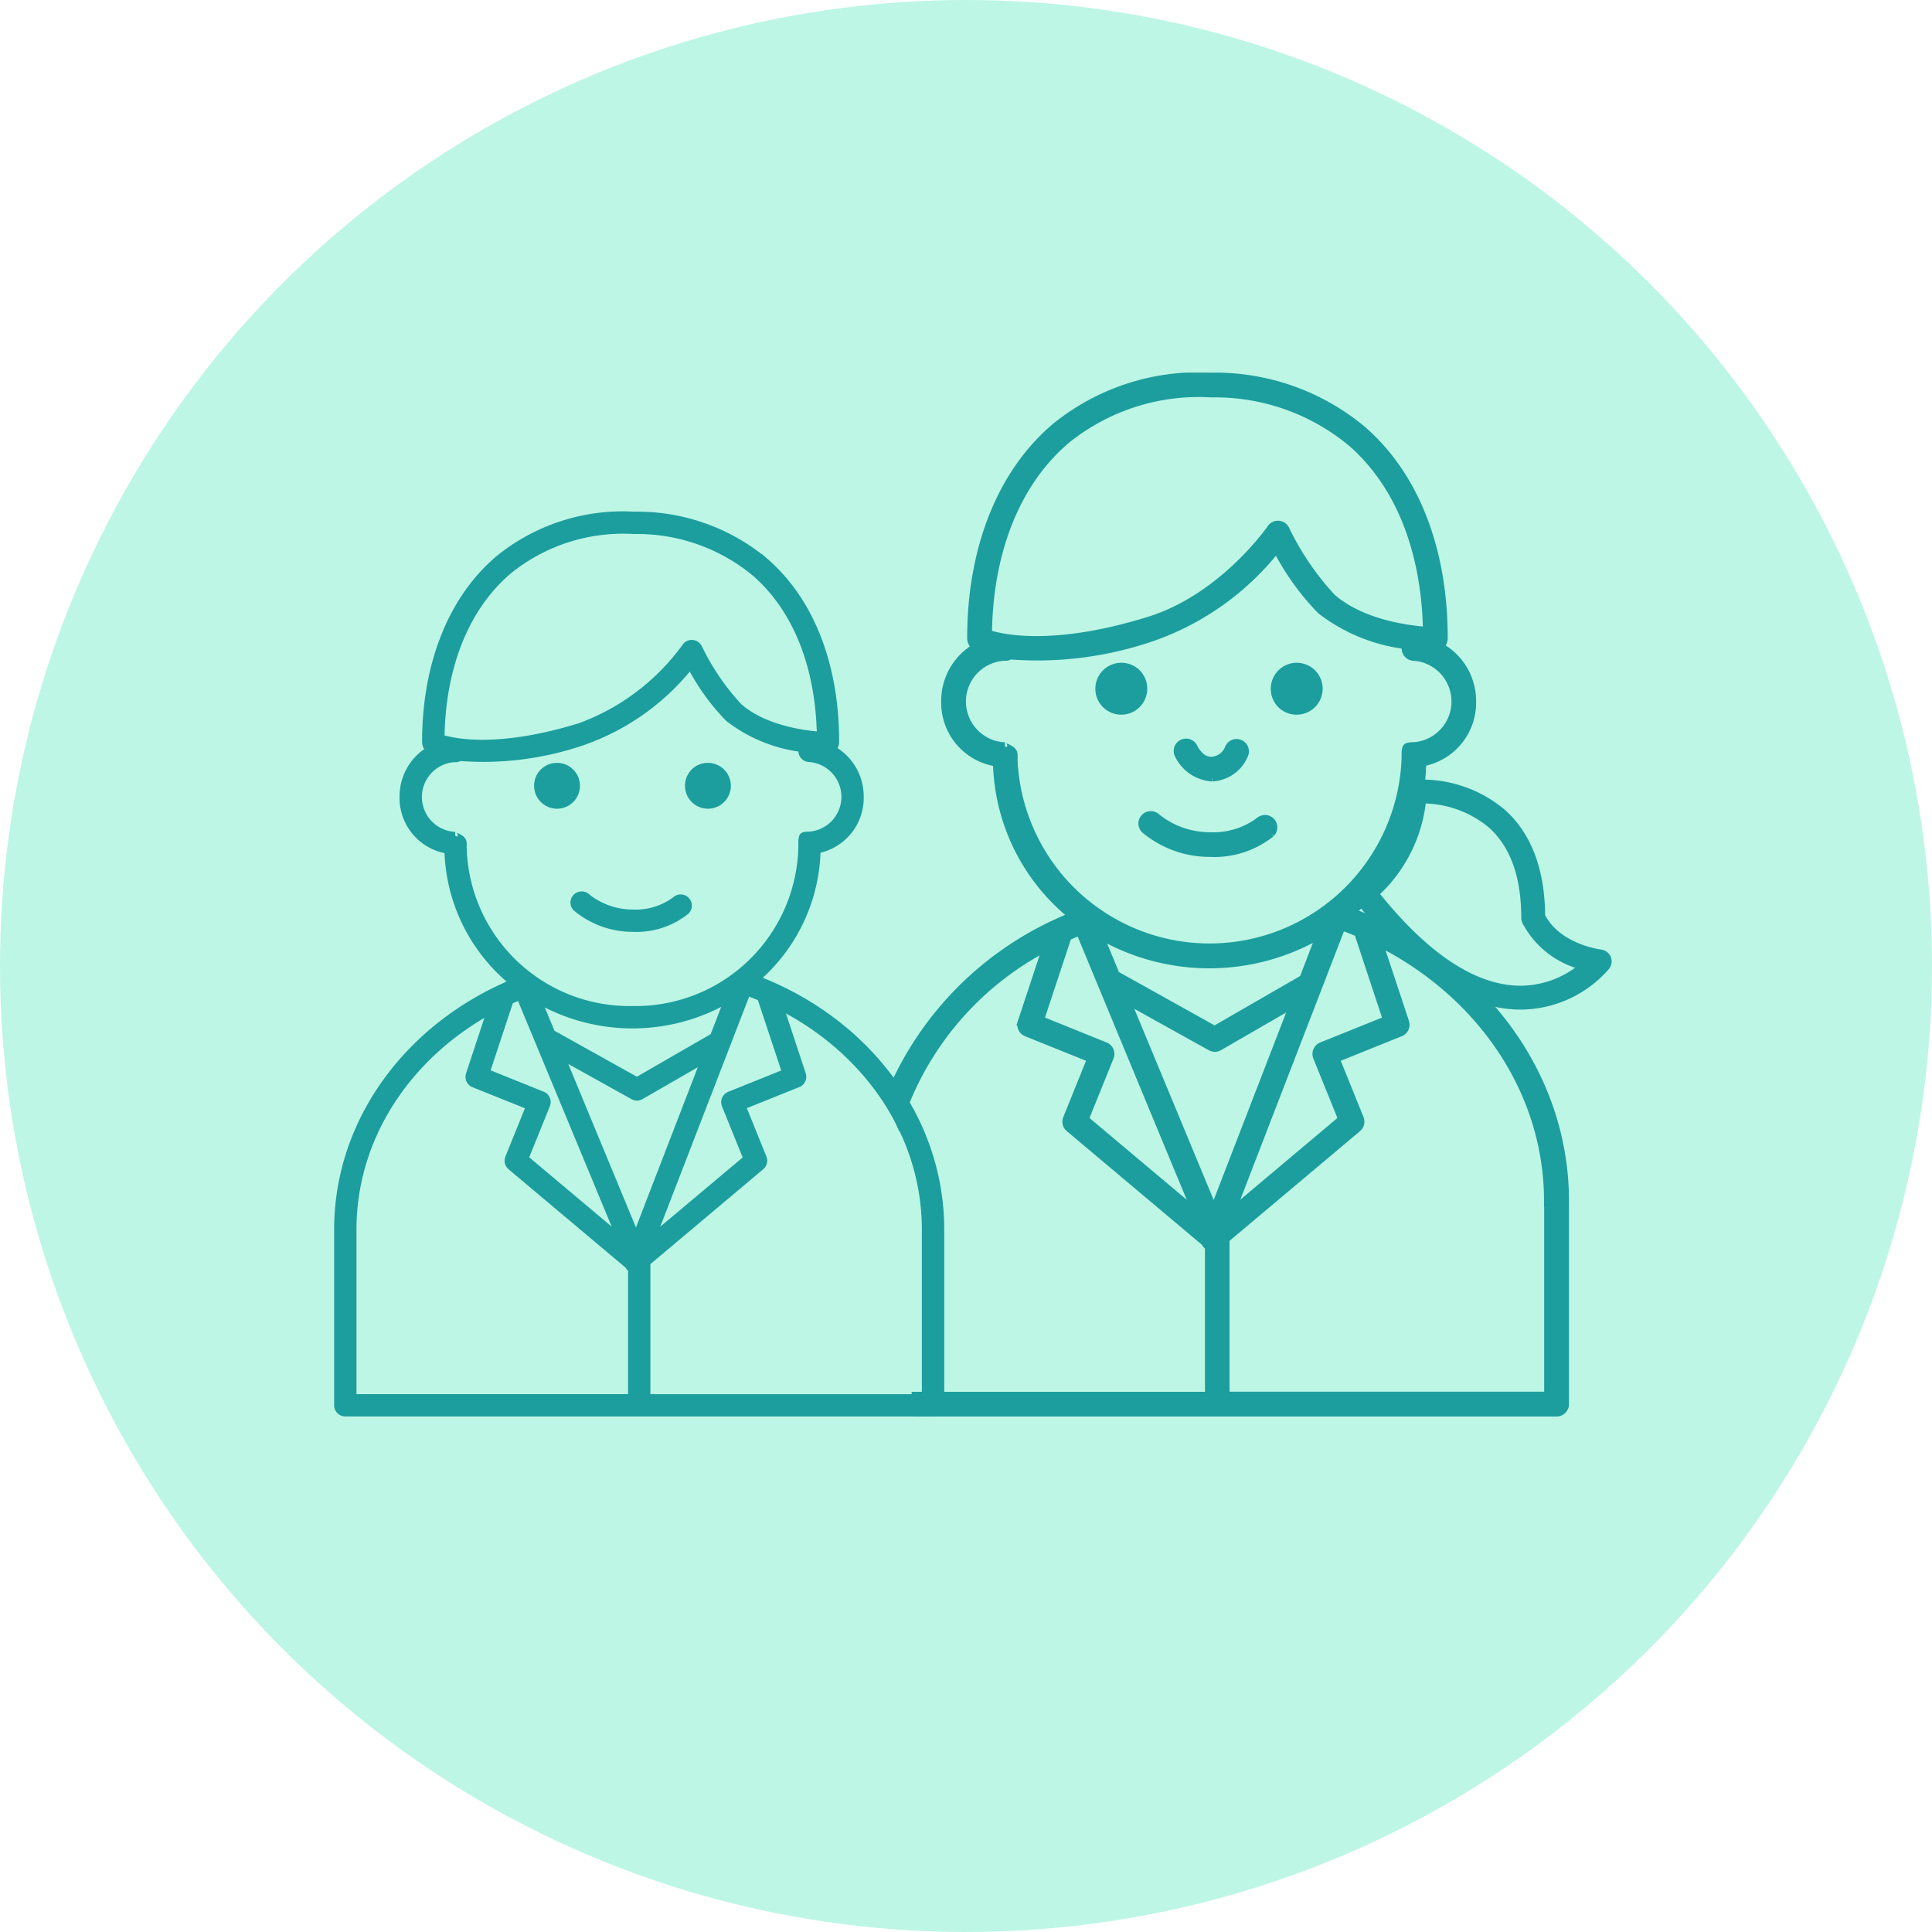
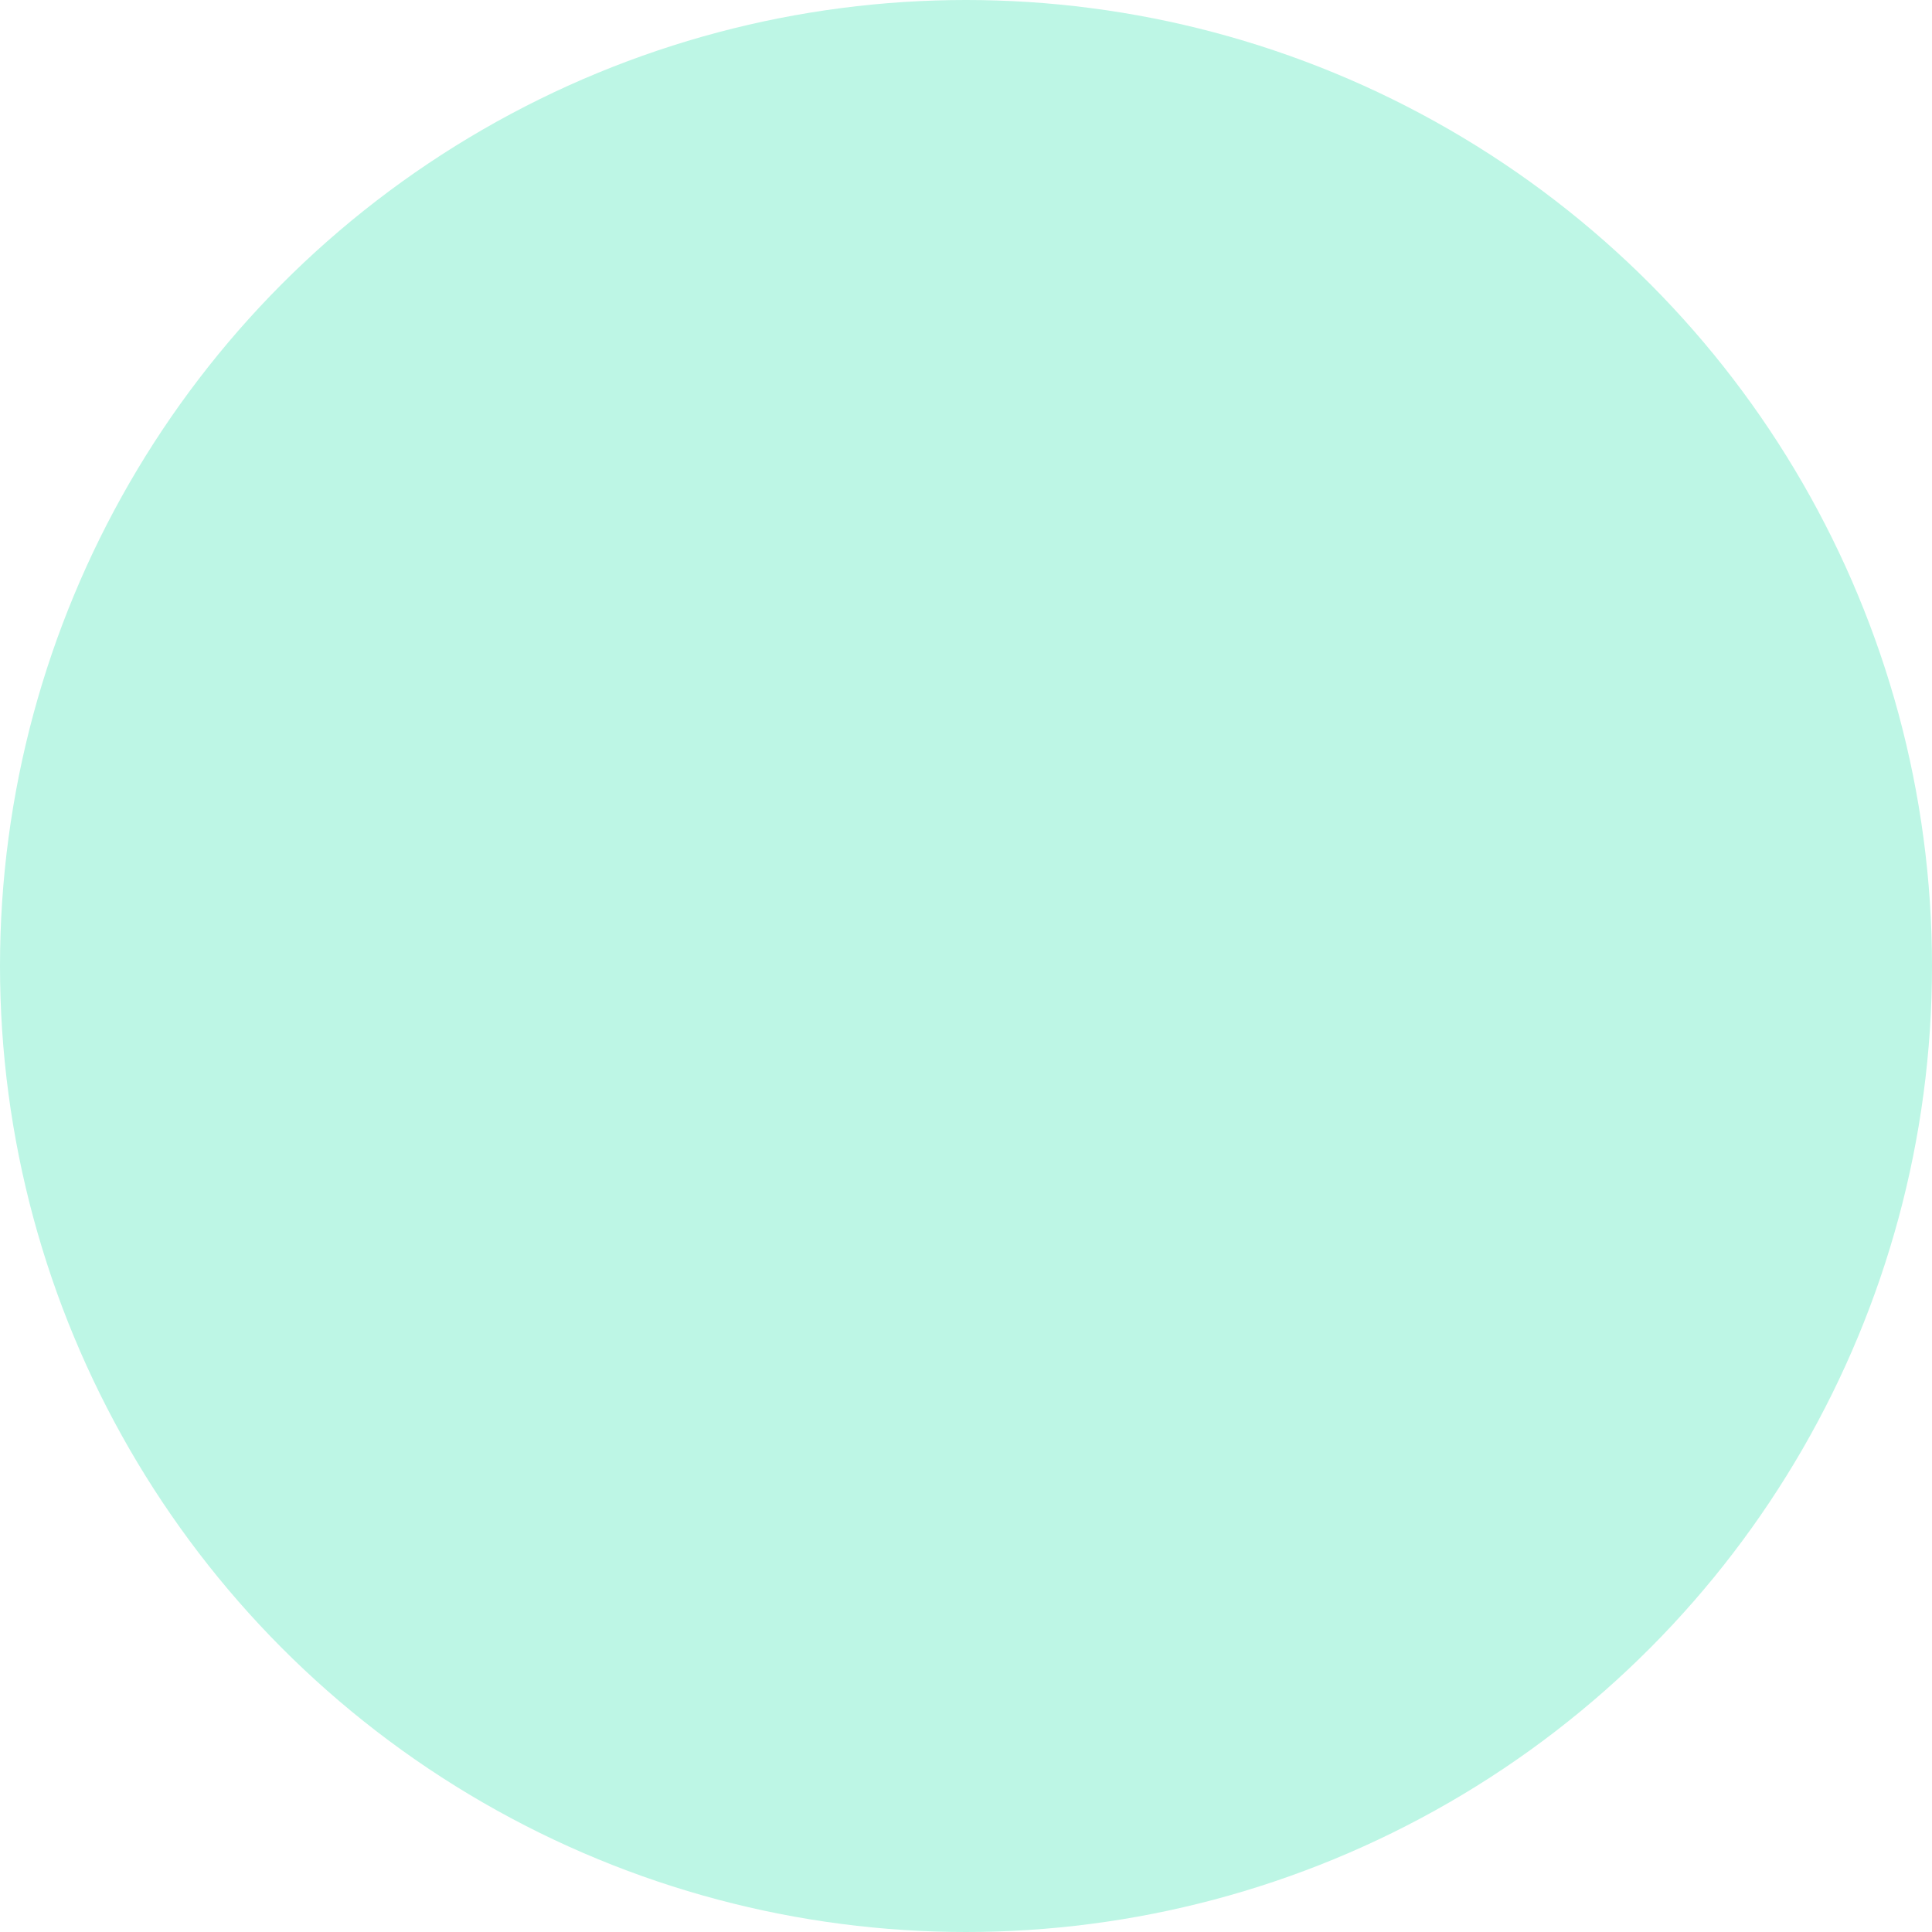
<svg xmlns="http://www.w3.org/2000/svg" width="140" height="140" viewBox="0 0 140 140">
  <defs>
    <clipPath id="clip-path">
-       <rect id="長方形_518" data-name="長方形 518" width="92.572" height="75.646" transform="translate(0 0)" fill="none" />
-     </clipPath>
+       </clipPath>
  </defs>
  <g id="ico-person" transform="translate(-772 -1122)">
    <circle id="楕円形_73" data-name="楕円形 73" cx="70" cy="70" r="70" transform="translate(772 1122)" fill="#bdf6e5" />
    <g id="グループ_2123" data-name="グループ 2123" transform="translate(796.214 1149)">
      <g id="グループ_2122" data-name="グループ 2122" clip-path="url(#clip-path)">
        <path id="パス_3088" data-name="パス 3088" d="M6.91,27.336a3.922,3.922,0,0,0-1.921,3.411,3.826,3.826,0,0,0,3.253,3.861A12.726,12.726,0,0,0,12.969,44.2C5.454,47.326.25,54.181.25,62.1V62.4a.559.559,0,0,0,.556.549.56.56,0,0,1-.556-.557V74.833a.56.56,0,0,0,.53.559H43.4a.559.559,0,0,1-.559-.559v0a.56.56,0,0,0,.558.559h.03a.56.56,0,0,0,.53-.559V62.1c0-8.154-5.508-15.171-13.371-18.161A12.7,12.7,0,0,0,35,34.587a3.834,3.834,0,0,0,3.124-3.842A3.913,3.913,0,0,0,36.1,27.276c.018-.015.035-.03.051-.046a.648.648,0,0,0,.192-.464v-.03c0-5.276-1.647-10.039-5.111-13.056a14.452,14.452,0,0,0-9.49-3.351,14.26,14.26,0,0,0-9.83,3.176c-3.578,3.04-5.282,7.936-5.289,13.2v.024a.7.7,0,0,0,.289.6m4.415,18.891C5.364,49.489,1.368,55.377,1.368,62.1v.27c0,.02,0,.041,0,.061V74.275H21.549V64.953a.56.56,0,0,1-.233-.255L12.8,57.538a.558.558,0,0,1-.159-.636l1.509-3.731-4.031-1.62a.56.56,0,0,1-.323-.694Zm20.978-.3,1.628,4.928a.558.558,0,0,1-.322.694l-4.031,1.62L31.09,56.9a.558.558,0,0,1-.159.636l-8.266,6.951v9.791H42.837V62.439a.6.6,0,0,1,0-.06v-.27c0-6.941-4.252-12.988-10.53-16.18M43.534,62.81l-.135.132v0ZM13.441,45.216c-.236.1-.471.2-.7.306h-.006a.446.446,0,0,1-.018.072l-1.69,5.11,4.063,1.636a.559.559,0,0,1,.31.727h0l-1.565,3.87,6.9,5.8L13.46,45.209Zm16.464-.332a.557.557,0,0,1-.037.17L23.046,62.709l6.856-5.76-1.565-3.87a.56.56,0,0,1,.309-.728h0l4.062-1.636-1.8-5.426q-.5-.212-1.009-.4m-8.021,17.73,4.962-12.852-4.622,2.663a.553.553,0,0,1-.551,0l-5.209-2.9Zm6.647-17.2a13.8,13.8,0,0,1-13.762.031l1.009,2.429a.569.569,0,0,1,.083.038L21.94,51.31l5.547-3.2Zm5.386-18.174a10.9,10.9,0,0,1-5.334-2.191,16.018,16.018,0,0,1-2.761-3.839,17.2,17.2,0,0,1-7.7,5.505A22.171,22.171,0,0,1,9.1,27.892a.548.548,0,0,1-.326.09h-.09a2.779,2.779,0,0,0,0,5.543h.09c-.3.011.579.124.579.566v.27A12.044,12.044,0,0,0,21.622,46.15a12.043,12.043,0,0,0,12.266-11.8v-.27s-.01-.388.083-.484.474-.083.474-.083a2.78,2.78,0,0,0,0-5.543.559.559,0,0,1-.557-.56.585.585,0,0,1,.029-.176M17.569,38.821a6.407,6.407,0,0,0,4.075,1.455A5.763,5.763,0,0,0,25.5,39.025a.559.559,0,0,0-.764-.816,4.79,4.79,0,0,1-3.09.949A5.305,5.305,0,0,1,18.322,38a.559.559,0,1,0-.754.825M16.116,28.531a1.411,1.411,0,1,1-1.376,1.446v-.033a1.4,1.4,0,0,1,1.375-1.413h0m10.933,0a1.411,1.411,0,1,1-1.374,1.448v-.036a1.394,1.394,0,0,1,1.375-1.412m8.175-2.258c-1.216-.09-4.073-.464-5.9-2.07a17.3,17.3,0,0,1-2.908-4.275.56.56,0,0,0-.962-.064,16.4,16.4,0,0,1-7.65,5.784c-5.85,1.8-9.056,1.145-10.055.828.054-4.83,1.6-9.322,4.894-12.118a13.182,13.182,0,0,1,9.083-2.909,13.376,13.376,0,0,1,8.78,3.077c3.133,2.729,4.632,7.006,4.723,11.75M6.64,26.618l.009-.031a.181.181,0,0,0-.009.031" fill="#1c9e9e" fill-rule="evenodd" />
        <path id="パス_3089" data-name="パス 3089" d="M6.91,27.336a3.922,3.922,0,0,0-1.921,3.411,3.826,3.826,0,0,0,3.253,3.861A12.726,12.726,0,0,0,12.969,44.2C5.454,47.326.25,54.181.25,62.1V62.4a.559.559,0,0,0,.556.549.56.56,0,0,1-.556-.557V74.833a.56.56,0,0,0,.53.559H43.4a.559.559,0,0,1-.559-.559v0a.56.56,0,0,0,.558.559h.03a.56.56,0,0,0,.53-.559V62.1c0-8.154-5.508-15.171-13.371-18.161A12.7,12.7,0,0,0,35,34.587a3.834,3.834,0,0,0,3.124-3.842A3.913,3.913,0,0,0,36.1,27.276c.018-.015.035-.03.051-.046a.648.648,0,0,0,.192-.464v-.03c0-5.276-1.647-10.039-5.111-13.056a14.452,14.452,0,0,0-9.49-3.351,14.26,14.26,0,0,0-9.83,3.176c-3.578,3.04-5.282,7.936-5.289,13.2v.024a.7.7,0,0,0,.289.6m4.415,18.891C5.364,49.489,1.368,55.377,1.368,62.1v.27c0,.02,0,.041,0,.061V74.275H21.549V64.953a.56.56,0,0,1-.233-.255L12.8,57.538a.558.558,0,0,1-.159-.636l1.509-3.731-4.031-1.62a.56.56,0,0,1-.323-.694Zm20.978-.3,1.628,4.928a.558.558,0,0,1-.322.694l-4.031,1.62L31.09,56.9a.558.558,0,0,1-.159.636l-8.266,6.951v9.791H42.837V62.439a.6.6,0,0,1,0-.06v-.27c0-6.941-4.252-12.988-10.53-16.18M43.534,62.81l-.135.132v0ZM13.441,45.216c-.236.1-.471.2-.7.306h-.006a.446.446,0,0,1-.018.072l-1.69,5.11,4.063,1.636a.559.559,0,0,1,.31.727h0l-1.565,3.87,6.9,5.8L13.46,45.209Zm16.464-.332a.557.557,0,0,1-.037.17L23.046,62.709l6.856-5.76-1.565-3.87a.56.56,0,0,1,.309-.728h0l4.062-1.636-1.8-5.426q-.5-.212-1.009-.4m-8.021,17.73,4.962-12.852-4.622,2.663a.553.553,0,0,1-.551,0l-5.209-2.9Zm6.647-17.2a13.8,13.8,0,0,1-13.762.031l1.009,2.429a.569.569,0,0,1,.083.038L21.94,51.31l5.547-3.2Zm5.386-18.174a10.9,10.9,0,0,1-5.334-2.191,16.018,16.018,0,0,1-2.761-3.839,17.2,17.2,0,0,1-7.7,5.505A22.171,22.171,0,0,1,9.1,27.892a.548.548,0,0,1-.326.09h-.09a2.779,2.779,0,0,0,0,5.543h.09c-.3.011.579.124.579.566v.27A12.044,12.044,0,0,0,21.622,46.15a12.043,12.043,0,0,0,12.266-11.8v-.27s-.01-.388.083-.484.474-.083.474-.083a2.78,2.78,0,0,0,0-5.543.559.559,0,0,1-.557-.56.585.585,0,0,1,.029-.176M17.569,38.821a6.407,6.407,0,0,0,4.075,1.455A5.763,5.763,0,0,0,25.5,39.025a.559.559,0,0,0-.764-.816,4.79,4.79,0,0,1-3.09.949A5.305,5.305,0,0,1,18.322,38a.559.559,0,1,0-.754.825M16.116,28.531a1.411,1.411,0,1,1-1.376,1.446v-.033a1.4,1.4,0,0,1,1.375-1.413h0m10.933,0a1.411,1.411,0,1,1-1.374,1.448v-.036a1.394,1.394,0,0,1,1.375-1.412m8.175-2.258c-1.216-.09-4.073-.464-5.9-2.07a17.3,17.3,0,0,1-2.908-4.275.56.56,0,0,0-.962-.064,16.4,16.4,0,0,1-7.65,5.784c-5.85,1.8-9.056,1.145-10.055.828.054-4.83,1.6-9.322,4.894-12.118a13.182,13.182,0,0,1,9.083-2.909,13.376,13.376,0,0,1,8.78,3.077c3.133,2.729,4.632,7.006,4.723,11.75M6.64,26.618l.009-.031a.181.181,0,0,0-.009.031" fill="none" stroke="#1c9e9e" stroke-miterlimit="10" stroke-width="0.5" />
        <path id="パス_3090" data-name="パス 3090" d="M67.916,33.4a.645.645,0,0,0-.881-.94,5.538,5.538,0,0,1-3.569,1.095,6.12,6.12,0,0,1-3.836-1.341.646.646,0,1,0-.871.953,7.4,7.4,0,0,0,4.707,1.679,6.644,6.644,0,0,0,4.45-1.44" fill="#1c9e9e" />
        <path id="パス_3091" data-name="パス 3091" d="M67.916,33.4a.645.645,0,0,0-.881-.94,5.538,5.538,0,0,1-3.569,1.095,6.12,6.12,0,0,1-3.836-1.341.646.646,0,1,0-.871.953,7.4,7.4,0,0,0,4.707,1.679,6.644,6.644,0,0,0,4.45-1.44" fill="none" stroke="#1c9e9e" stroke-miterlimit="10" stroke-width="0.5" />
-         <path id="パス_3092" data-name="パス 3092" d="M89.231,60.047c0-9.417-6.362-17.52-15.443-20.97a14.668,14.668,0,0,0,5.1-10.8A4.43,4.43,0,0,0,82.5,23.84a4.521,4.521,0,0,0-2.34-4.007.729.729,0,0,0,.282-.592v-.035c0-6.093-1.9-11.593-5.9-15.077A16.694,16.694,0,0,0,63.582.254,16.469,16.469,0,0,0,52.231,3.922c-4.132,3.51-6.1,9.165-6.109,15.244v.027a.813.813,0,0,0,.333.7,4.528,4.528,0,0,0-2.217,3.939,4.419,4.419,0,0,0,3.754,4.458,14.692,14.692,0,0,0,5.459,11.08,23.884,23.884,0,0,0-13.288,13.19l.759,1.74A21.972,21.972,0,0,1,51.551,41.71l-1.767,5.344a.645.645,0,0,0,.371.8L54.81,49.73l-1.741,4.309a.643.643,0,0,0,.18.735l9.832,8.268a.649.649,0,0,0,.27.3V74.105H42.107l.077,1.29h46.4a.645.645,0,0,1-.645-.645v0a.645.645,0,0,0,.645.645h.034a.647.647,0,0,0,.612-.644V60.043M74.171,40.617l2.07,6.267-4.693,1.89a.647.647,0,0,0-.36.84h0L73,54.089l-7.92,6.66L72.954,40.36a.631.631,0,0,0,.042-.2q.589.214,1.165.458M70.2,43.9l-6.4,3.69-7.02-3.915a.654.654,0,0,0-.1-.044l-1.17-2.814A15.939,15.939,0,0,0,71.4,40.777ZM53.066,4.909a15.218,15.218,0,0,1,10.49-3.36A15.439,15.439,0,0,1,73.694,5.1c3.619,3.15,5.35,8.091,5.454,13.569-1.405-.1-4.7-.54-6.819-2.388a19.928,19.928,0,0,1-3.359-4.936.645.645,0,0,0-1.112-.08s-3.432,5.007-8.839,6.679c-6.75,2.088-10.451,1.323-11.6.956.062-5.58,1.852-10.765,5.651-13.993M49.275,28v-.312c0-.509-1.02-.64-.669-.653H48.5a3.209,3.209,0,0,1,0-6.4h.107a.65.65,0,0,0,.378-.1A25.66,25.66,0,0,0,59.4,19.178,19.837,19.837,0,0,0,68.29,12.82a18.526,18.526,0,0,0,3.189,4.433,12.585,12.585,0,0,0,6.16,2.53.646.646,0,0,0,.407.817.657.657,0,0,0,.2.033,3.209,3.209,0,0,1,0,6.4s-.441-.013-.547.1-.1.557-.1.557V28a14.176,14.176,0,0,1-28.33,0m5.166,26.089,1.808-4.474a.646.646,0,0,0-.359-.84h0L51.2,46.88l1.952-5.9a.593.593,0,0,0,.021-.083h.007q.4-.18.81-.352l.021-.009L62.4,60.785Zm3.041-8.555L63.5,48.884a.641.641,0,0,0,.636,0L69.473,45.8l-5.73,14.83Zm30.457,14.9V74.1h-23.3V62.8l9.546-8.026a.646.646,0,0,0,.18-.735l-1.742-4.309,4.655-1.875a.645.645,0,0,0,.372-.8l-1.883-5.691c7.251,3.69,12.162,10.669,12.162,18.684v.317a.4.4,0,0,0,0,.069m.645.587v-.006l.156-.153Z" fill="#1c9e9e" />
        <path id="パス_3093" data-name="パス 3093" d="M89.231,60.047c0-9.417-6.362-17.52-15.443-20.97a14.668,14.668,0,0,0,5.1-10.8A4.43,4.43,0,0,0,82.5,23.84a4.521,4.521,0,0,0-2.34-4.007.729.729,0,0,0,.282-.592v-.035c0-6.093-1.9-11.593-5.9-15.077A16.694,16.694,0,0,0,63.582.254,16.469,16.469,0,0,0,52.231,3.922c-4.132,3.51-6.1,9.165-6.109,15.244v.027a.813.813,0,0,0,.333.7,4.528,4.528,0,0,0-2.217,3.939,4.419,4.419,0,0,0,3.754,4.458,14.692,14.692,0,0,0,5.459,11.08,23.884,23.884,0,0,0-13.288,13.19l.759,1.74A21.972,21.972,0,0,1,51.551,41.71l-1.767,5.344a.645.645,0,0,0,.371.8L54.81,49.73l-1.741,4.309a.643.643,0,0,0,.18.735l9.832,8.268a.649.649,0,0,0,.27.3V74.105H42.107l.077,1.29h46.4a.645.645,0,0,1-.645-.645v0a.645.645,0,0,0,.645.645h.034a.647.647,0,0,0,.612-.644V60.043M74.171,40.617l2.07,6.267-4.693,1.89a.647.647,0,0,0-.36.84h0L73,54.089l-7.92,6.66L72.954,40.36a.631.631,0,0,0,.042-.2q.589.214,1.165.458M70.2,43.9l-6.4,3.69-7.02-3.915a.654.654,0,0,0-.1-.044l-1.17-2.814A15.939,15.939,0,0,0,71.4,40.777ZM53.066,4.909a15.218,15.218,0,0,1,10.49-3.36A15.439,15.439,0,0,1,73.694,5.1c3.619,3.15,5.35,8.091,5.454,13.569-1.405-.1-4.7-.54-6.819-2.388a19.928,19.928,0,0,1-3.359-4.936.645.645,0,0,0-1.112-.08s-3.432,5.007-8.839,6.679c-6.75,2.088-10.451,1.323-11.6.956.062-5.58,1.852-10.765,5.651-13.993M49.275,28v-.312c0-.509-1.02-.64-.669-.653H48.5a3.209,3.209,0,0,1,0-6.4h.107a.65.65,0,0,0,.378-.1A25.66,25.66,0,0,0,59.4,19.178,19.837,19.837,0,0,0,68.29,12.82a18.526,18.526,0,0,0,3.189,4.433,12.585,12.585,0,0,0,6.16,2.53.646.646,0,0,0,.407.817.657.657,0,0,0,.2.033,3.209,3.209,0,0,1,0,6.4s-.441-.013-.547.1-.1.557-.1.557V28a14.176,14.176,0,0,1-28.33,0m5.166,26.089,1.808-4.474a.646.646,0,0,0-.359-.84h0L51.2,46.88l1.952-5.9a.593.593,0,0,0,.021-.083h.007q.4-.18.81-.352l.021-.009L62.4,60.785Zm3.041-8.555L63.5,48.884a.641.641,0,0,0,.636,0L69.473,45.8l-5.73,14.83Zm30.457,14.9V74.1h-23.3V62.8l9.546-8.026a.646.646,0,0,0,.18-.735l-1.742-4.309,4.655-1.875a.645.645,0,0,0,.372-.8l-1.883-5.691c7.251,3.69,12.162,10.669,12.162,18.684v.317a.4.4,0,0,0,0,.069m.645.587v-.006l.156-.153Z" fill="none" stroke="#1c9e9e" stroke-miterlimit="10" stroke-width="0.5" />
        <path id="パス_3094" data-name="パス 3094" d="M57.082,21.279a1.63,1.63,0,1,0,1.586,1.673c0-.015,0-.029,0-.044a1.609,1.609,0,0,0-1.587-1.629" fill="#1c9e9e" />
        <path id="パス_3095" data-name="パス 3095" d="M57.082,21.279a1.63,1.63,0,1,0,1.586,1.673c0-.015,0-.029,0-.044a1.609,1.609,0,0,0-1.587-1.629" fill="none" stroke="#1c9e9e" stroke-miterlimit="10" stroke-width="0.5" />
        <path id="パス_3096" data-name="パス 3096" d="M63.616,29.377A2.709,2.709,0,0,0,66,27.667a.645.645,0,1,0-1.214-.439,1.383,1.383,0,0,1-1.215.862,1.178,1.178,0,0,1-.893-.425,2.149,2.149,0,0,1-.345-.485.645.645,0,0,0-1.2.475c.009.022.019.044.03.065a2.95,2.95,0,0,0,2.449,1.656" fill="#1c9e9e" />
        <path id="パス_3097" data-name="パス 3097" d="M63.616,29.377A2.709,2.709,0,0,0,66,27.667a.645.645,0,1,0-1.214-.439,1.383,1.383,0,0,1-1.215.862,1.178,1.178,0,0,1-.893-.425,2.149,2.149,0,0,1-.345-.485.645.645,0,0,0-1.2.475c.009.022.019.044.03.065a2.95,2.95,0,0,0,2.449,1.656" fill="none" stroke="#1c9e9e" stroke-miterlimit="10" stroke-width="0.5" />
        <path id="パス_3098" data-name="パス 3098" d="M69.709,24.537a1.63,1.63,0,1,0-1.587-1.671v.043a1.608,1.608,0,0,0,1.588,1.628" fill="#1c9e9e" />
        <path id="パス_3099" data-name="パス 3099" d="M69.709,24.537a1.63,1.63,0,1,0-1.587-1.671v.043a1.608,1.608,0,0,0,1.588,1.628" fill="none" stroke="#1c9e9e" stroke-miterlimit="10" stroke-width="0.5" />
        <path id="パス_3100" data-name="パス 3100" d="M85.993,45.909h-.041c-3.835-.019-7.821-2.67-11.849-7.878a.615.615,0,0,1,.111-.862l.045-.032c.121-.079,3-2,3.458-6.829a.613.613,0,0,1,.557-.554,9.111,9.111,0,0,1,6.447,2.16c1.826,1.674,2.763,4.185,2.781,7.463,1.162,2.3,4.245,2.676,4.275,2.68a.616.616,0,0,1,.414.99,8.281,8.281,0,0,1-6.2,2.862M75.455,37.762c3.642,4.565,7.167,6.891,10.482,6.917h.054a7.039,7.039,0,0,0,4.472-1.657,6.407,6.407,0,0,1-4.134-3.248.612.612,0,0,1-.057-.26c.006-2.981-.792-5.232-2.374-6.687a7.789,7.789,0,0,0-5.02-1.856,10.688,10.688,0,0,1-3.42,6.791" fill="#1c9e9e" />
        <path id="パス_3101" data-name="パス 3101" d="M85.993,45.909h-.041c-3.835-.019-7.821-2.67-11.849-7.878a.615.615,0,0,1,.111-.862l.045-.032c.121-.079,3-2,3.458-6.829a.613.613,0,0,1,.557-.554,9.111,9.111,0,0,1,6.447,2.16c1.826,1.674,2.763,4.185,2.781,7.463,1.162,2.3,4.245,2.676,4.275,2.68a.616.616,0,0,1,.414.99,8.281,8.281,0,0,1-6.2,2.862M75.455,37.762c3.642,4.565,7.167,6.891,10.482,6.917h.054a7.039,7.039,0,0,0,4.472-1.657,6.407,6.407,0,0,1-4.134-3.248.612.612,0,0,1-.057-.26c.006-2.981-.792-5.232-2.374-6.687a7.789,7.789,0,0,0-5.02-1.856,10.688,10.688,0,0,1-3.42,6.791" fill="none" stroke="#1c9e9e" stroke-miterlimit="10" stroke-width="0.5" />
      </g>
    </g>
  </g>
</svg>